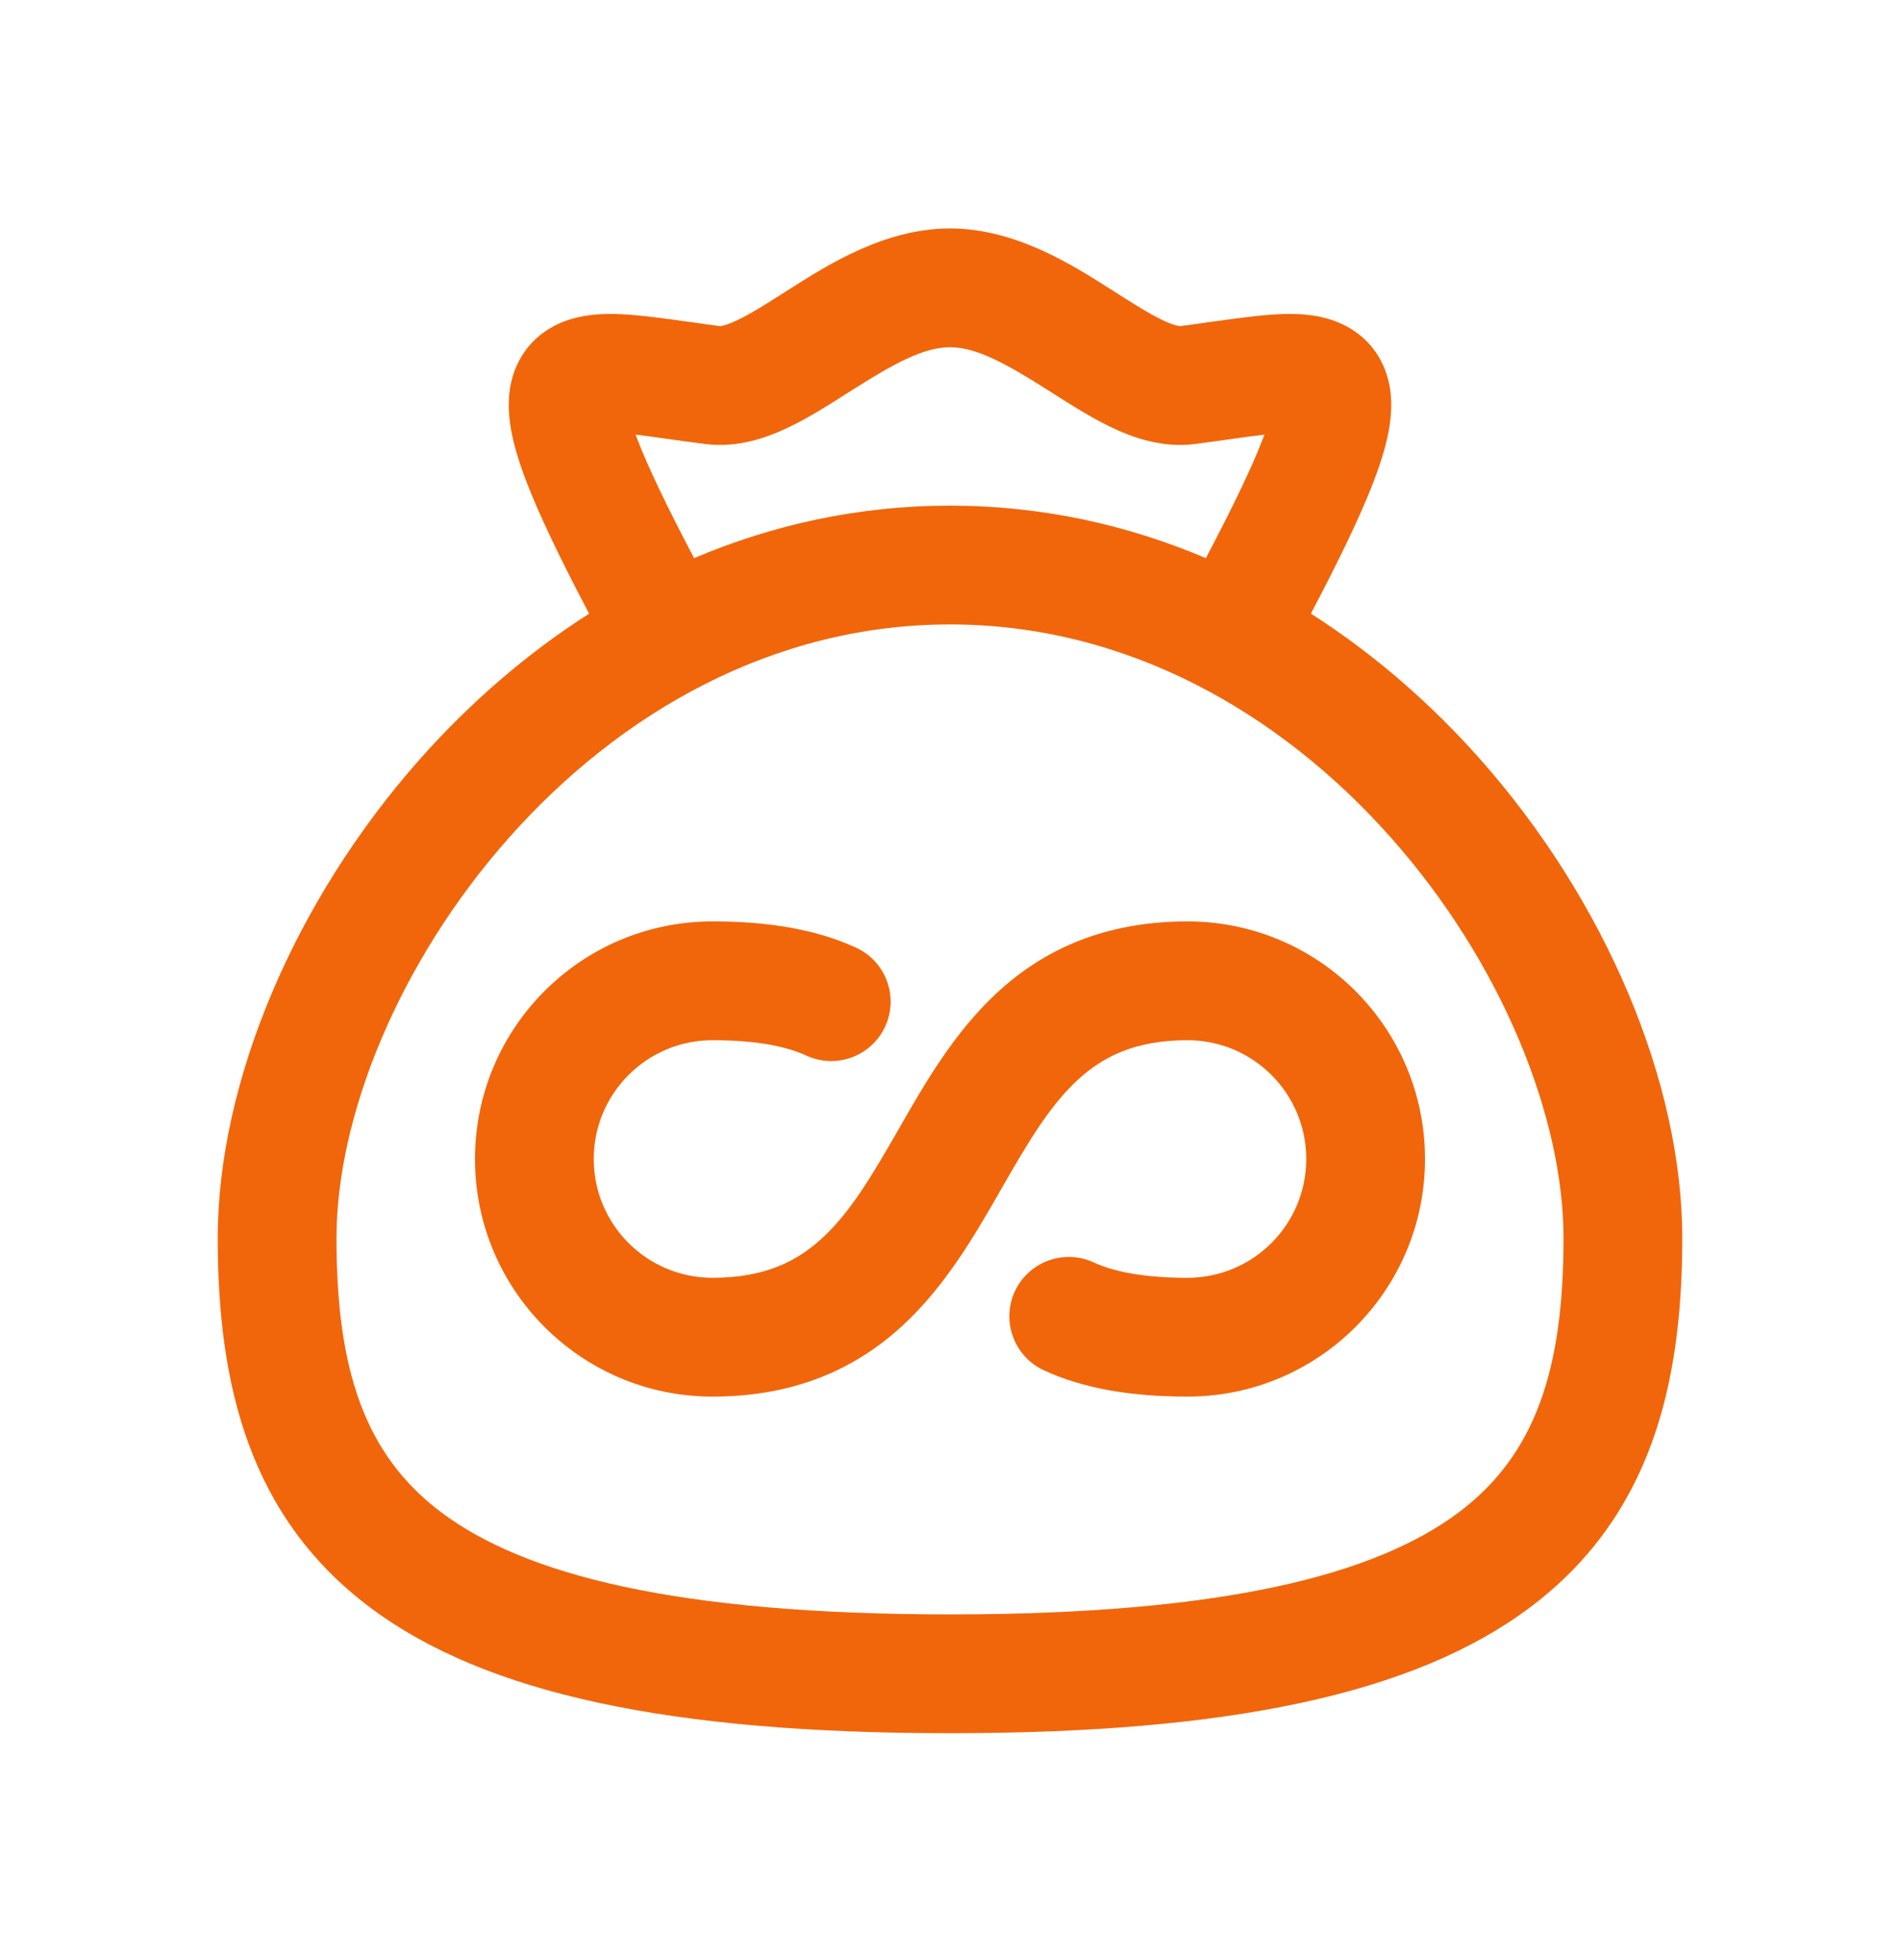
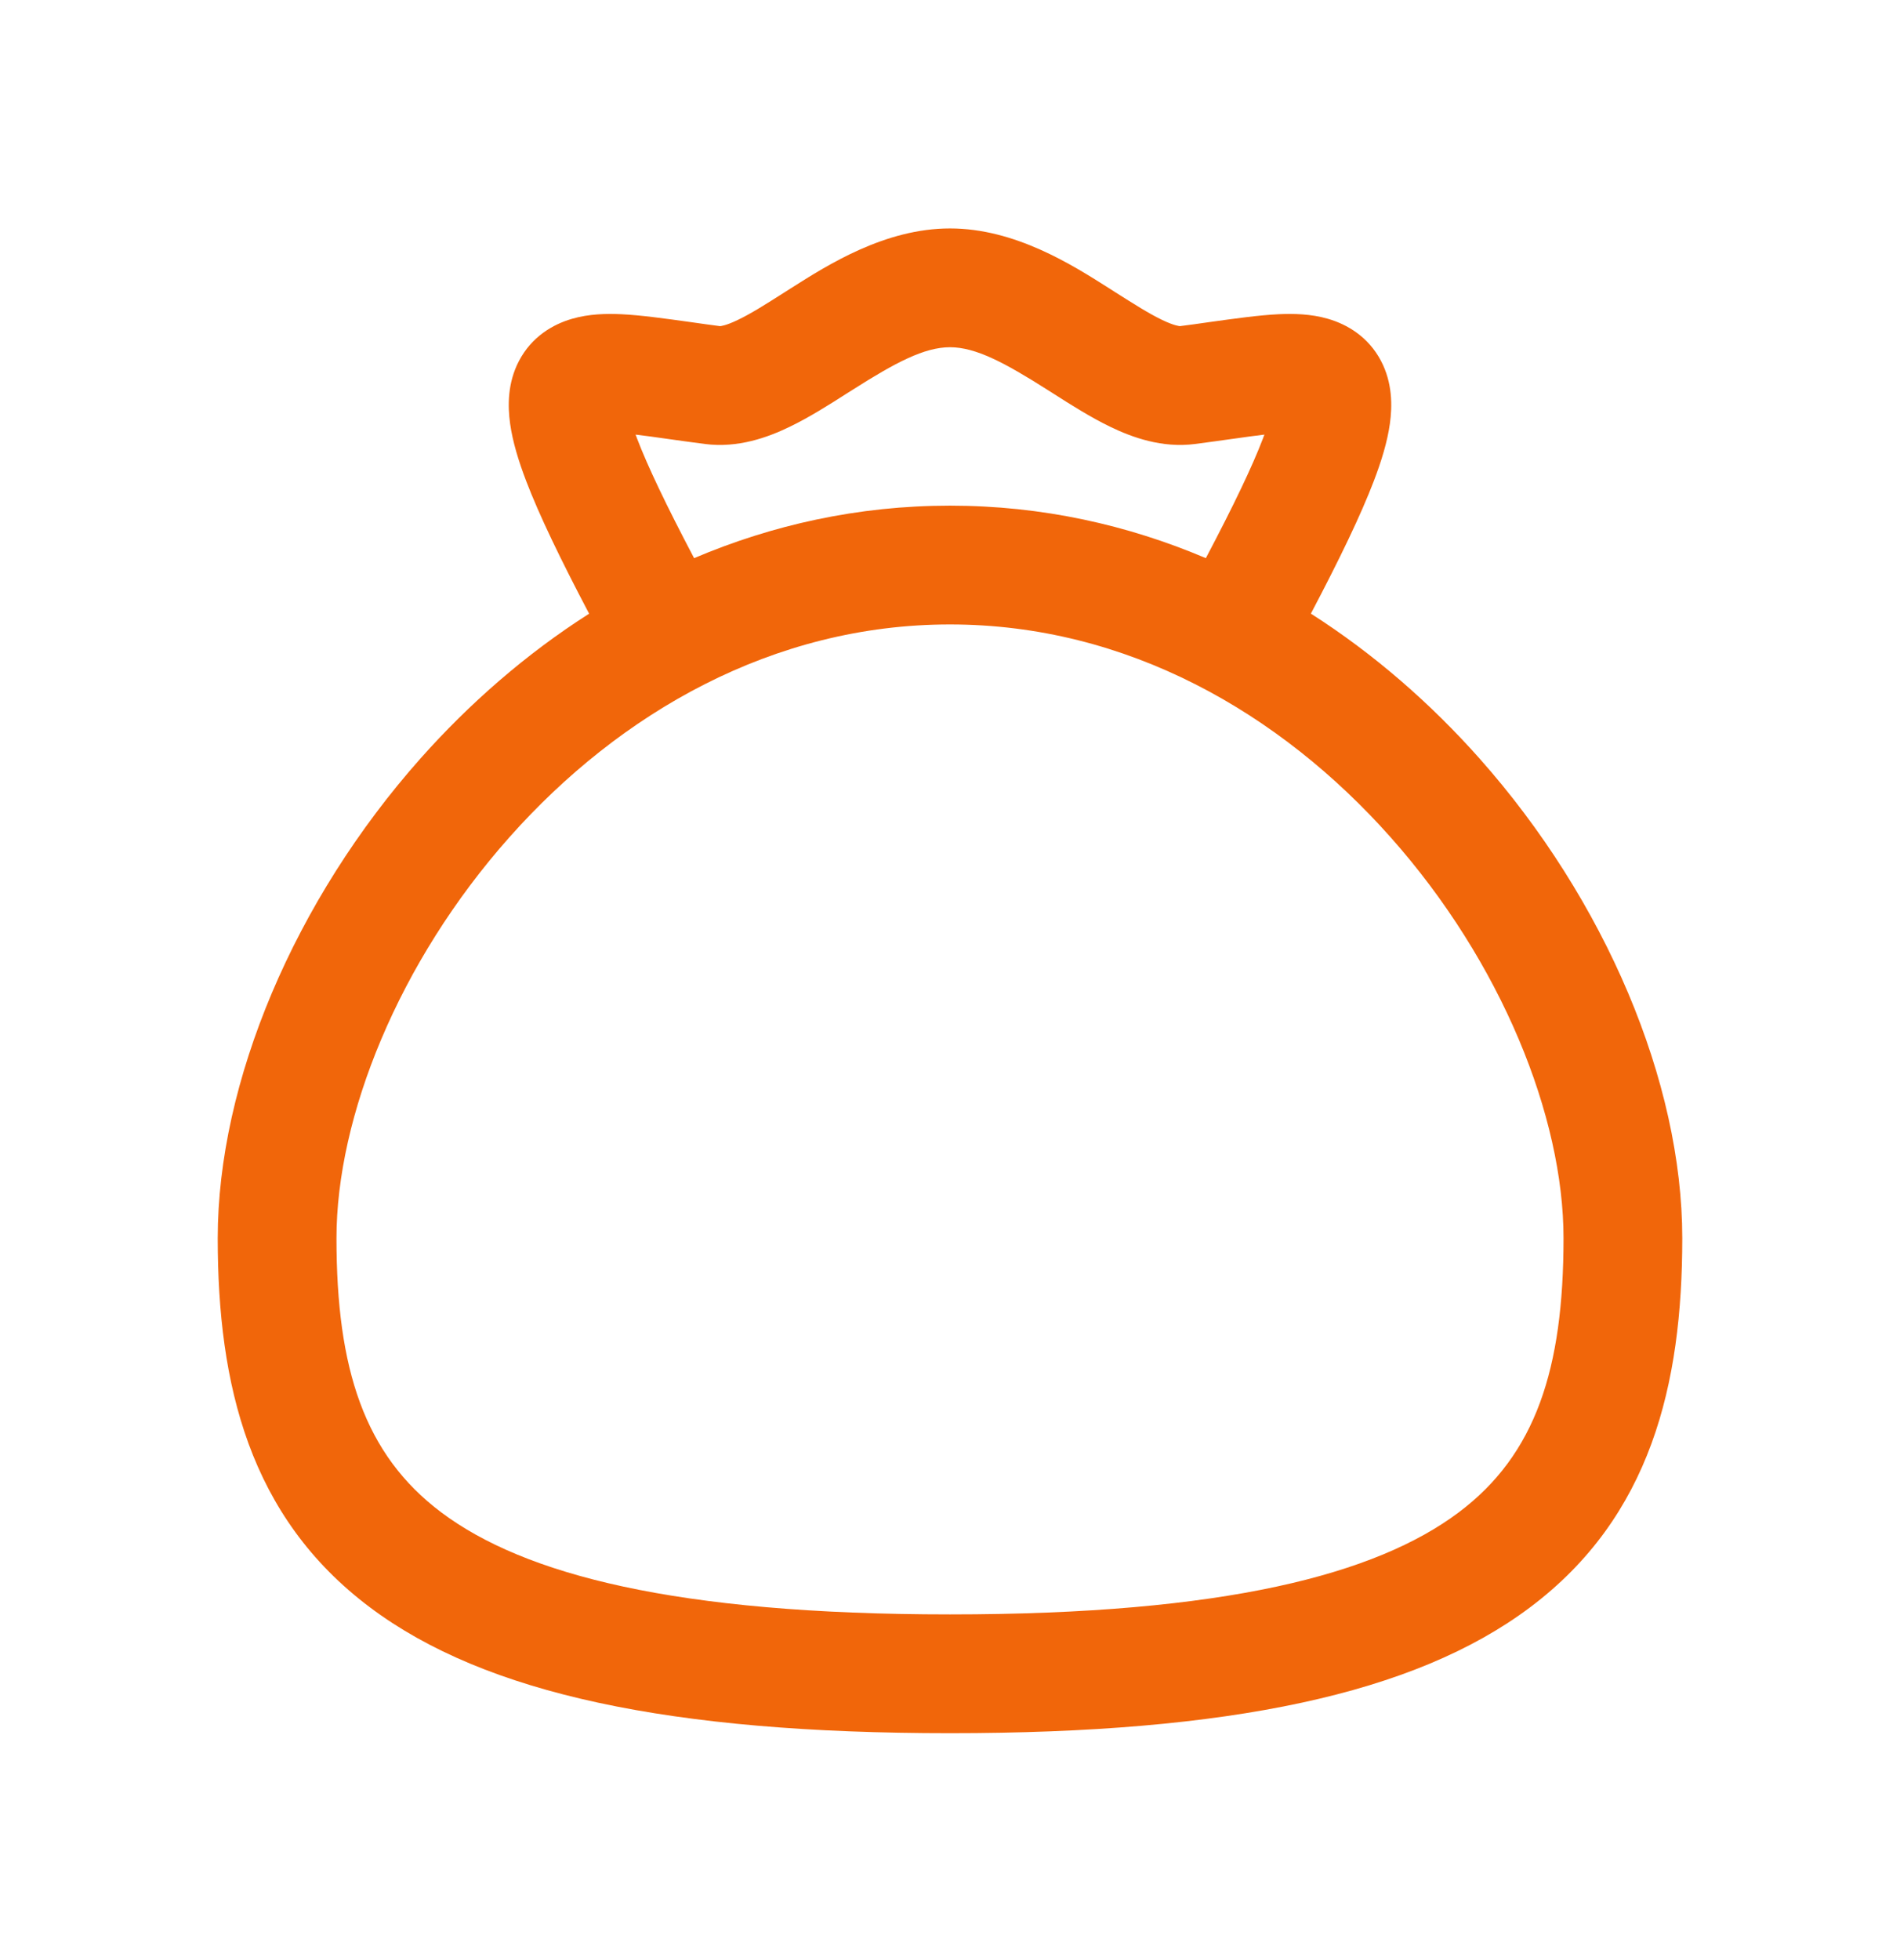
<svg xmlns="http://www.w3.org/2000/svg" width="32" height="33" viewBox="0 0 32 33" fill="none">
-   <path d="M8 19.513C8 17.304 9.791 15.513 12 15.513C12.974 15.513 13.765 15.655 14.418 15.955C14.919 16.186 15.139 16.779 14.909 17.281C14.678 17.783 14.084 18.003 13.582 17.772C13.272 17.63 12.79 17.513 12 17.513C10.895 17.513 10 18.408 10 19.513C10 20.617 10.895 21.513 12 21.513C12.882 21.513 13.425 21.236 13.852 20.841C14.328 20.401 14.686 19.793 15.133 19.015L15.165 18.959L15.165 18.958C15.574 18.246 16.069 17.383 16.79 16.716C17.578 15.986 18.604 15.513 20 15.513C22.209 15.513 24 17.304 24 19.513C24 21.722 22.209 23.513 20 23.513C19.026 23.513 18.235 23.371 17.582 23.071C17.081 22.84 16.861 22.246 17.091 21.744C17.322 21.243 17.916 21.023 18.418 21.253C18.728 21.396 19.21 21.513 20 21.513C21.105 21.513 22 20.617 22 19.513C22 18.408 21.105 17.513 20 17.513C19.118 17.513 18.575 17.789 18.148 18.184C17.672 18.625 17.314 19.233 16.867 20.011L16.835 20.066L16.835 20.068C16.426 20.779 15.931 21.642 15.21 22.309C14.422 23.039 13.396 23.513 12 23.513C9.791 23.513 8 21.722 8 19.513Z" fill="#F1660A" />
  <path fill-rule="evenodd" clip-rule="evenodd" d="M9.922 10.332C9.435 9.406 9.082 8.673 8.863 8.101C8.733 7.761 8.633 7.434 8.591 7.13C8.55 6.835 8.547 6.447 8.74 6.078C8.954 5.669 9.311 5.461 9.632 5.368C9.922 5.283 10.221 5.279 10.46 5.29C10.792 5.305 11.216 5.365 11.641 5.424C11.805 5.448 11.968 5.47 12.127 5.491C12.138 5.49 12.224 5.484 12.429 5.385C12.652 5.278 12.895 5.124 13.217 4.919L13.318 4.855C13.944 4.457 14.906 3.846 16 3.846C17.094 3.846 18.056 4.457 18.682 4.855L18.784 4.92C19.106 5.124 19.348 5.278 19.57 5.385C19.776 5.484 19.863 5.49 19.874 5.491L19.871 5.491C20.031 5.471 20.195 5.448 20.359 5.424C20.784 5.365 21.208 5.305 21.539 5.29C21.778 5.279 22.078 5.283 22.368 5.368C22.688 5.461 23.046 5.669 23.26 6.078C23.453 6.447 23.45 6.835 23.409 7.13C23.367 7.434 23.267 7.761 23.137 8.101C22.918 8.673 22.565 9.406 22.078 10.331C23.148 11.014 24.099 11.849 24.914 12.765C27.04 15.157 28.333 18.218 28.333 20.846C28.333 23.311 27.803 25.536 25.767 27.063C23.824 28.52 20.704 29.18 16 29.18C11.296 29.18 8.176 28.52 6.233 27.063C4.197 25.536 3.667 23.311 3.667 20.846C3.667 18.218 4.96 15.157 7.086 12.765C7.901 11.849 8.852 11.014 9.922 10.332ZM11.872 7.475C12.429 7.547 12.931 7.364 13.297 7.187C13.632 7.026 13.976 6.807 14.27 6.619L14.362 6.561C15.08 6.105 15.566 5.846 16 5.846C16.433 5.846 16.919 6.105 17.638 6.561L17.731 6.62C18.025 6.808 18.368 7.026 18.702 7.187C19.069 7.364 19.571 7.547 20.128 7.475C20.365 7.444 20.572 7.415 20.755 7.389L20.758 7.389C20.963 7.36 21.139 7.335 21.295 7.317L21.269 7.387C21.092 7.85 20.783 8.498 20.309 9.397C18.996 8.839 17.551 8.513 16 8.513C14.449 8.513 13.004 8.839 11.69 9.397C11.217 8.498 10.908 7.85 10.731 7.387C10.722 7.363 10.713 7.339 10.705 7.317C10.861 7.335 11.037 7.36 11.242 7.389C11.426 7.415 11.634 7.444 11.872 7.475ZM5.667 20.846C5.667 18.808 6.707 16.202 8.581 14.094C10.44 12.003 13.018 10.513 16 10.513C18.982 10.513 21.56 12.003 23.419 14.094C25.293 16.202 26.333 18.808 26.333 20.846C26.333 23.049 25.864 24.49 24.567 25.463C23.176 26.506 20.63 27.18 16 27.18C11.37 27.18 8.824 26.506 7.433 25.463C6.136 24.49 5.667 23.049 5.667 20.846Z" fill="#F1660A" />
</svg>